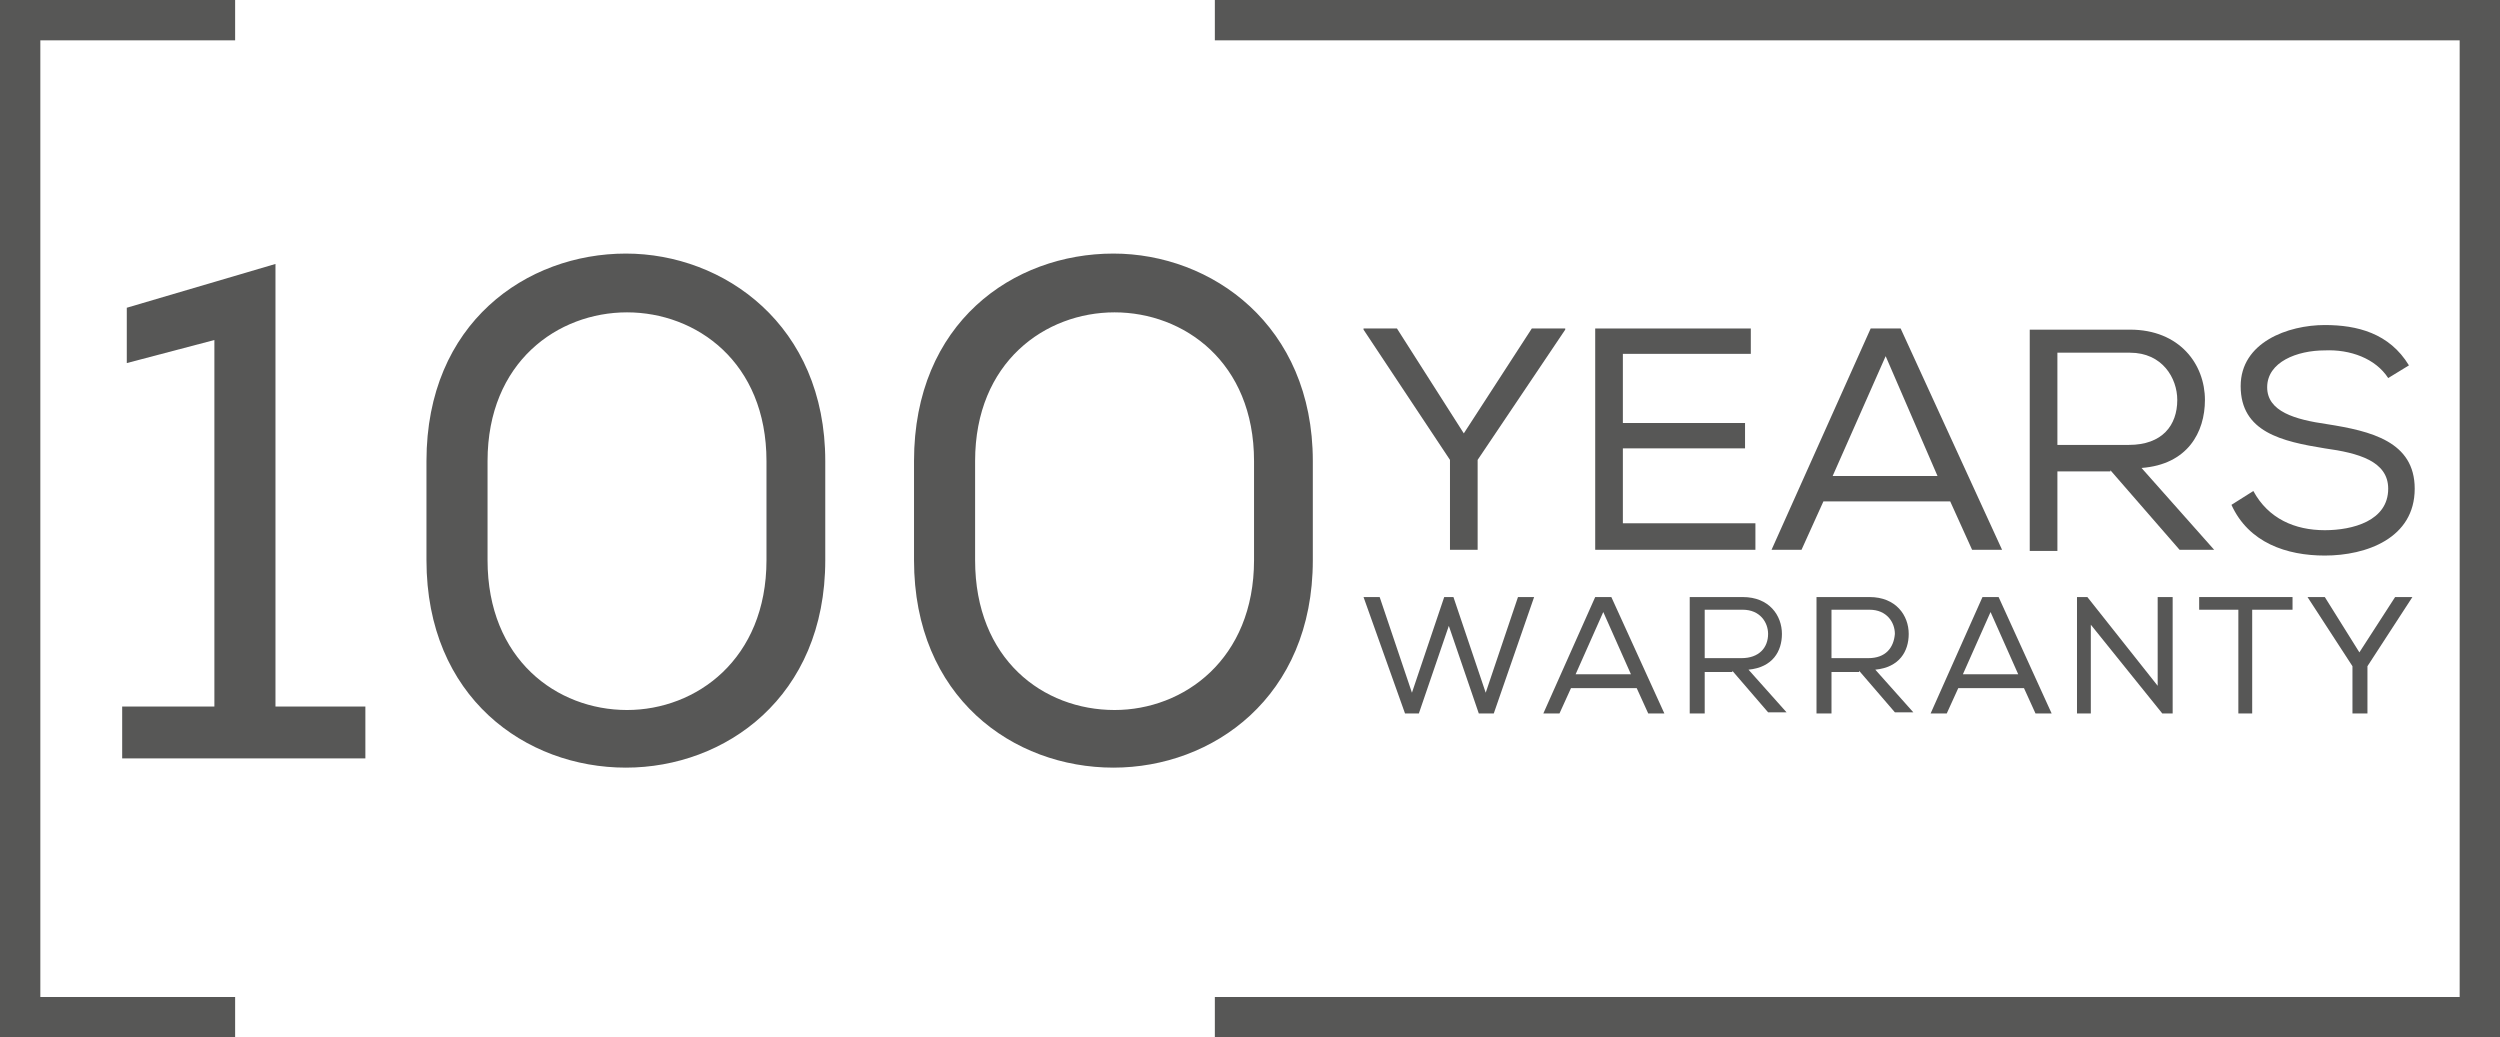
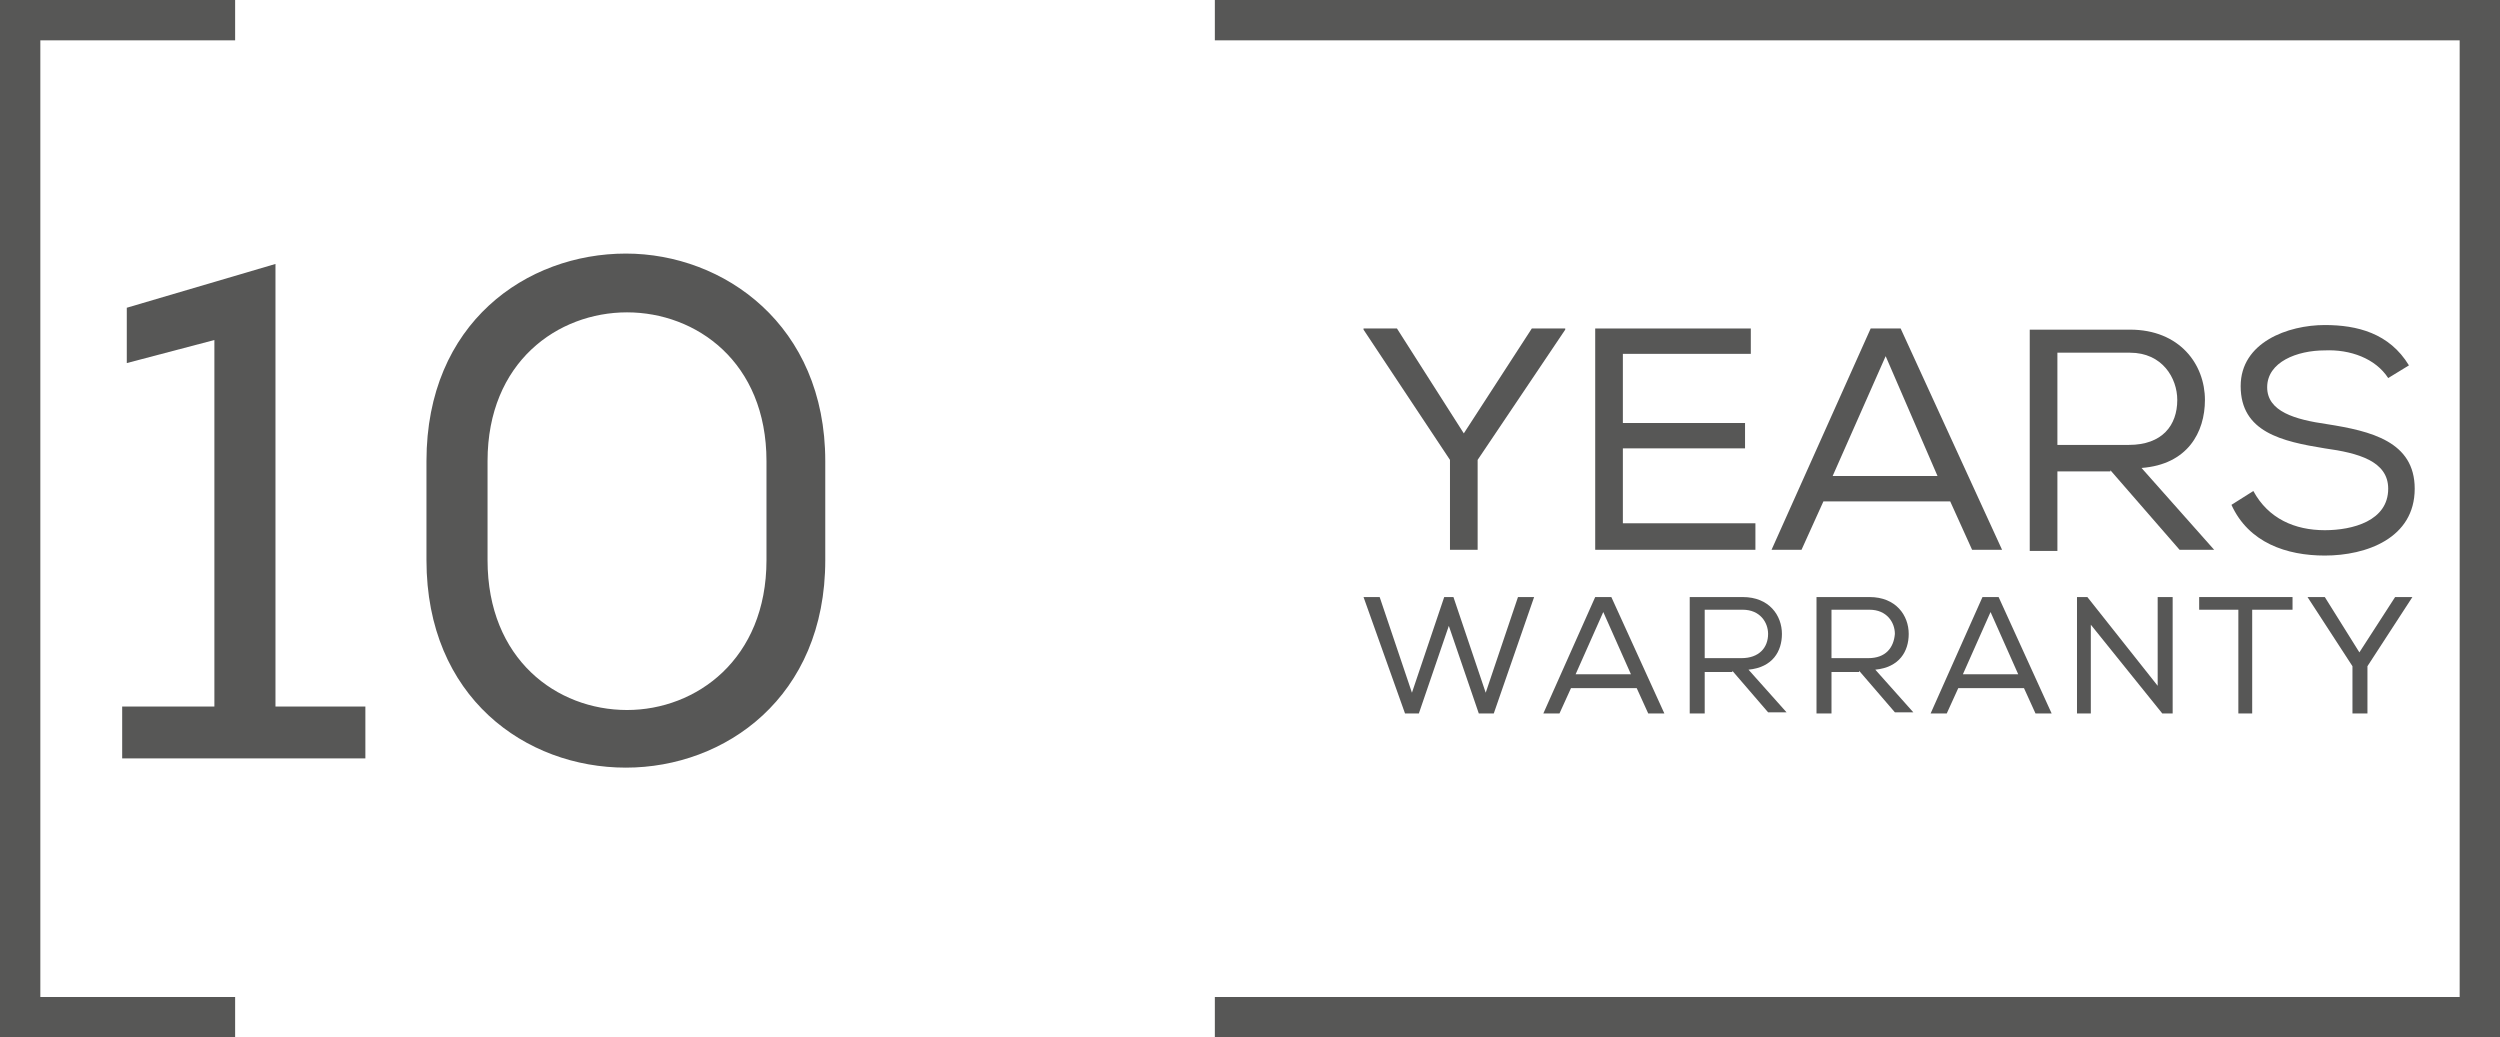
<svg xmlns="http://www.w3.org/2000/svg" version="1.1" id="Warstwa_1" x="0px" y="0px" viewBox="0 0 216.9 90" style="enable-background:new 0 0 216.9 90;" xml:space="preserve">
  <style type="text/css">
	.st0{fill:#575756;}
</style>
  <polygon class="st0" points="18.6,61.3 10.6,61.3 10.6,65.8 31.7,65.8 31.7,61.3 23.9,61.3 23.9,22.9 11,26.7 11,31.5 18.6,29.5   18.6,61.3 " />
  <path class="st0" d="M37,40v8.6c0,11.9,8.6,18,17.3,18c8.6,0,17.3-6.1,17.3-18V40c0-11.8-8.8-18-17.3-18C45.7,22,37,28,37,40L37,40z   M42.3,48.6V40c0-8.6,6.1-12.9,12.1-12.9c6,0,12.1,4.3,12.1,12.9v8.6c0,8.6-6.1,13-12.1,13C48.3,61.6,42.3,57.2,42.3,48.6L42.3,48.6  z" />
-   <path class="st0" d="M79.3,40v8.6c0,11.9,8.6,18,17.3,18c8.6,0,17.3-6.1,17.3-18V40c0-11.8-8.8-18-17.3-18C87.9,22,79.3,28,79.3,40  L79.3,40z M84.6,48.6V40c0-8.6,6.1-12.9,12.1-12.9c6,0,12.1,4.3,12.1,12.9v8.6c0,8.6-6.1,13-12.1,13C90.5,61.6,84.6,57.2,84.6,48.6  L84.6,48.6z" />
  <polygon class="st0" points="105.4,0 216.9,0 216.9,90 105.4,90 105.4,86.5 213.4,86.5 213.4,3.5 105.4,3.5 105.4,0 " />
  <polygon class="st0" points="20.4,3.5 3.5,3.5 3.5,86.5 20.4,86.5 20.4,90 0,90 0,0 20.4,0 20.4,3.5 " />
  <polygon class="st0" points="118.3,28.6 125.8,39.9 125.8,47.7 128.2,47.7 128.2,39.9 135.8,28.6 135.8,28.5 132.9,28.5 127,37.6   121.2,28.5 118.3,28.5 118.3,28.6 " />
  <polygon class="st0" points="138.4,28.5 138.4,47.7 152.3,47.7 152.3,45.4 140.8,45.4 140.8,38.9 151.4,38.9 151.4,36.7 140.8,36.7   140.8,30.7 151.9,30.7 151.9,28.5 138.4,28.5 " />
  <path class="st0" d="M164.9,28.5h-2.6l-8.6,19.2h2.6l1.9-4.2h11l1.9,4.2h2.6L164.9,28.5L164.9,28.5z M163.6,30.9l4.5,10.4h-9.1  L163.6,30.9L163.6,30.9z" />
  <path class="st0" d="M183.1,40.8l6,6.9h3l-6.3-7.1c4-0.3,5.5-3.1,5.5-5.9c0-3.1-2.2-6.1-6.5-6.1h-8.7v19.2h2.4v-6.9H183.1  L183.1,40.8z M184.7,38.6h-6.2v-8h6.3c2.8,0,4.1,2.2,4.1,4.1C188.9,36.9,187.6,38.6,184.7,38.6L184.7,38.6z" />
  <path class="st0" d="M207.2,32.8l1.8-1.1c-1.7-2.8-4.5-3.5-7.3-3.5c-3.2,0-7.3,1.5-7.3,5.3c0,4,3.6,4.8,7.3,5.4  c2.9,0.4,5.5,1.1,5.5,3.5c0,2.8-3.1,3.6-5.5,3.6c-2.6,0-4.9-1-6.2-3.4l-1.9,1.2c1.5,3.3,4.8,4.4,8.1,4.4c3.6,0,7.8-1.5,7.8-5.8  c0-4.1-3.8-5-7.6-5.6c-2.8-0.4-5.2-1.1-5.2-3.2c0-2.2,2.6-3.2,5-3.2C203.9,30.3,206.1,31.1,207.2,32.8L207.2,32.8z" />
  <polygon class="st0" points="119.7,51.8 118.3,51.8 121.9,61.9 123.1,61.9 125.7,54.3 128.3,61.9 129.6,61.9 133.1,51.8 131.7,51.8   128.9,60.1 126.1,51.8 125.3,51.8 122.5,60.1 119.7,51.8 " />
  <path class="st0" d="M139.8,51.8h-1.4l-4.5,10.1h1.4l1-2.2h5.7l1,2.2h1.4L139.8,51.8L139.8,51.8z M139.1,53.1l2.4,5.4h-4.8  L139.1,53.1L139.1,53.1z" />
  <path class="st0" d="M150.3,58.2l3.1,3.6h1.6l-3.3-3.7c2.1-0.2,2.9-1.6,2.9-3.1c0-1.6-1.1-3.2-3.4-3.2h-4.6v10.1h1.3v-3.6H150.3  L150.3,58.2z M151.1,57.1h-3.2v-4.2h3.3c1.5,0,2.2,1.1,2.2,2.1C153.4,56.2,152.6,57.1,151.1,57.1L151.1,57.1z" />
  <path class="st0" d="M161.3,58.2l3.1,3.6h1.6l-3.3-3.7c2.1-0.2,2.9-1.6,2.9-3.1c0-1.6-1.1-3.2-3.4-3.2h-4.6v10.1h1.3v-3.6H161.3  L161.3,58.2z M162.1,57.1h-3.2v-4.2h3.3c1.5,0,2.2,1.1,2.2,2.1C164.3,56.2,163.6,57.1,162.1,57.1L162.1,57.1z" />
  <path class="st0" d="M173.4,51.8H172l-4.5,10.1h1.4l1-2.2h5.7l1,2.2h1.4L173.4,51.8L173.4,51.8z M172.7,53.1l2.4,5.4h-4.8  L172.7,53.1L172.7,53.1z" />
  <polygon class="st0" points="181.1,51.8 180.2,51.8 180.2,61.9 181.4,61.9 181.4,54.2 187.6,61.9 188.5,61.9 188.5,51.8 187.2,51.8   187.2,59.5 181.1,51.8 " />
  <polygon class="st0" points="190.8,52.9 194.2,52.9 194.2,61.9 195.4,61.9 195.4,52.9 198.9,52.9 198.9,51.8 190.8,51.8 190.8,52.9   " />
  <polygon class="st0" points="200.2,51.8 204.1,57.8 204.1,61.9 205.4,61.9 205.4,57.8 209.3,51.8 209.3,51.8 207.8,51.8 204.7,56.6   201.7,51.8 200.2,51.8 200.2,51.8 " />
</svg>